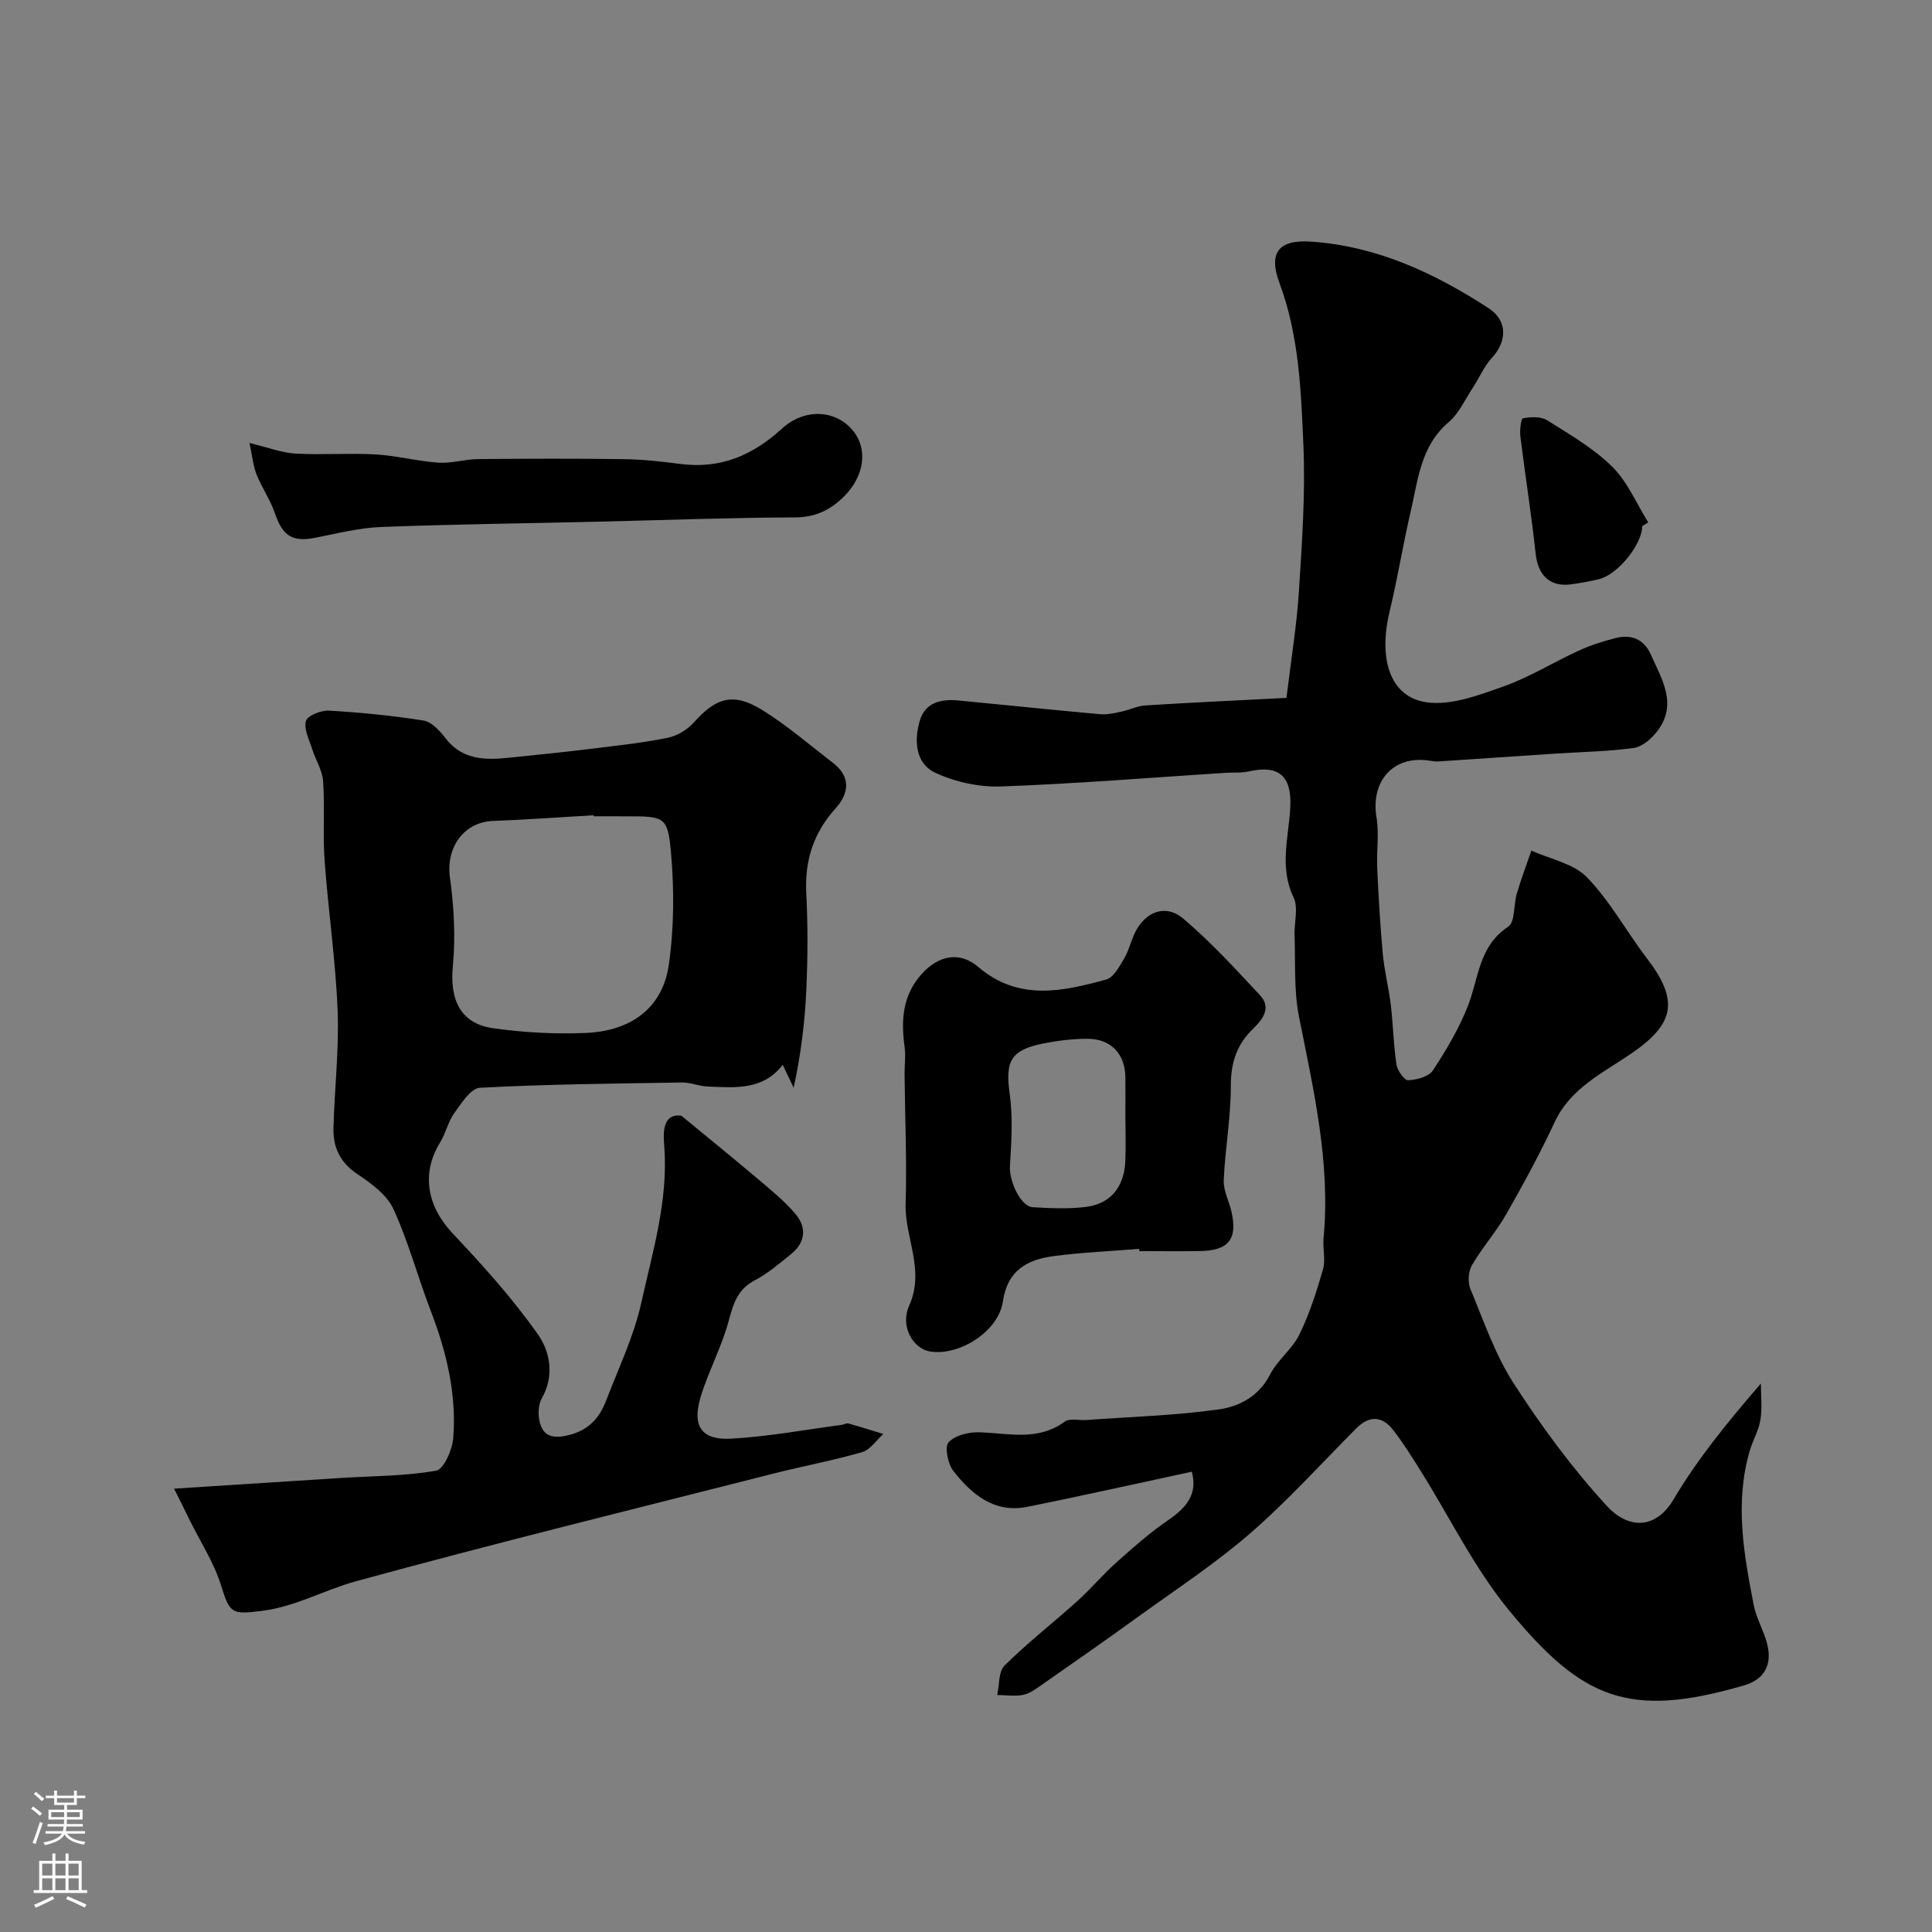
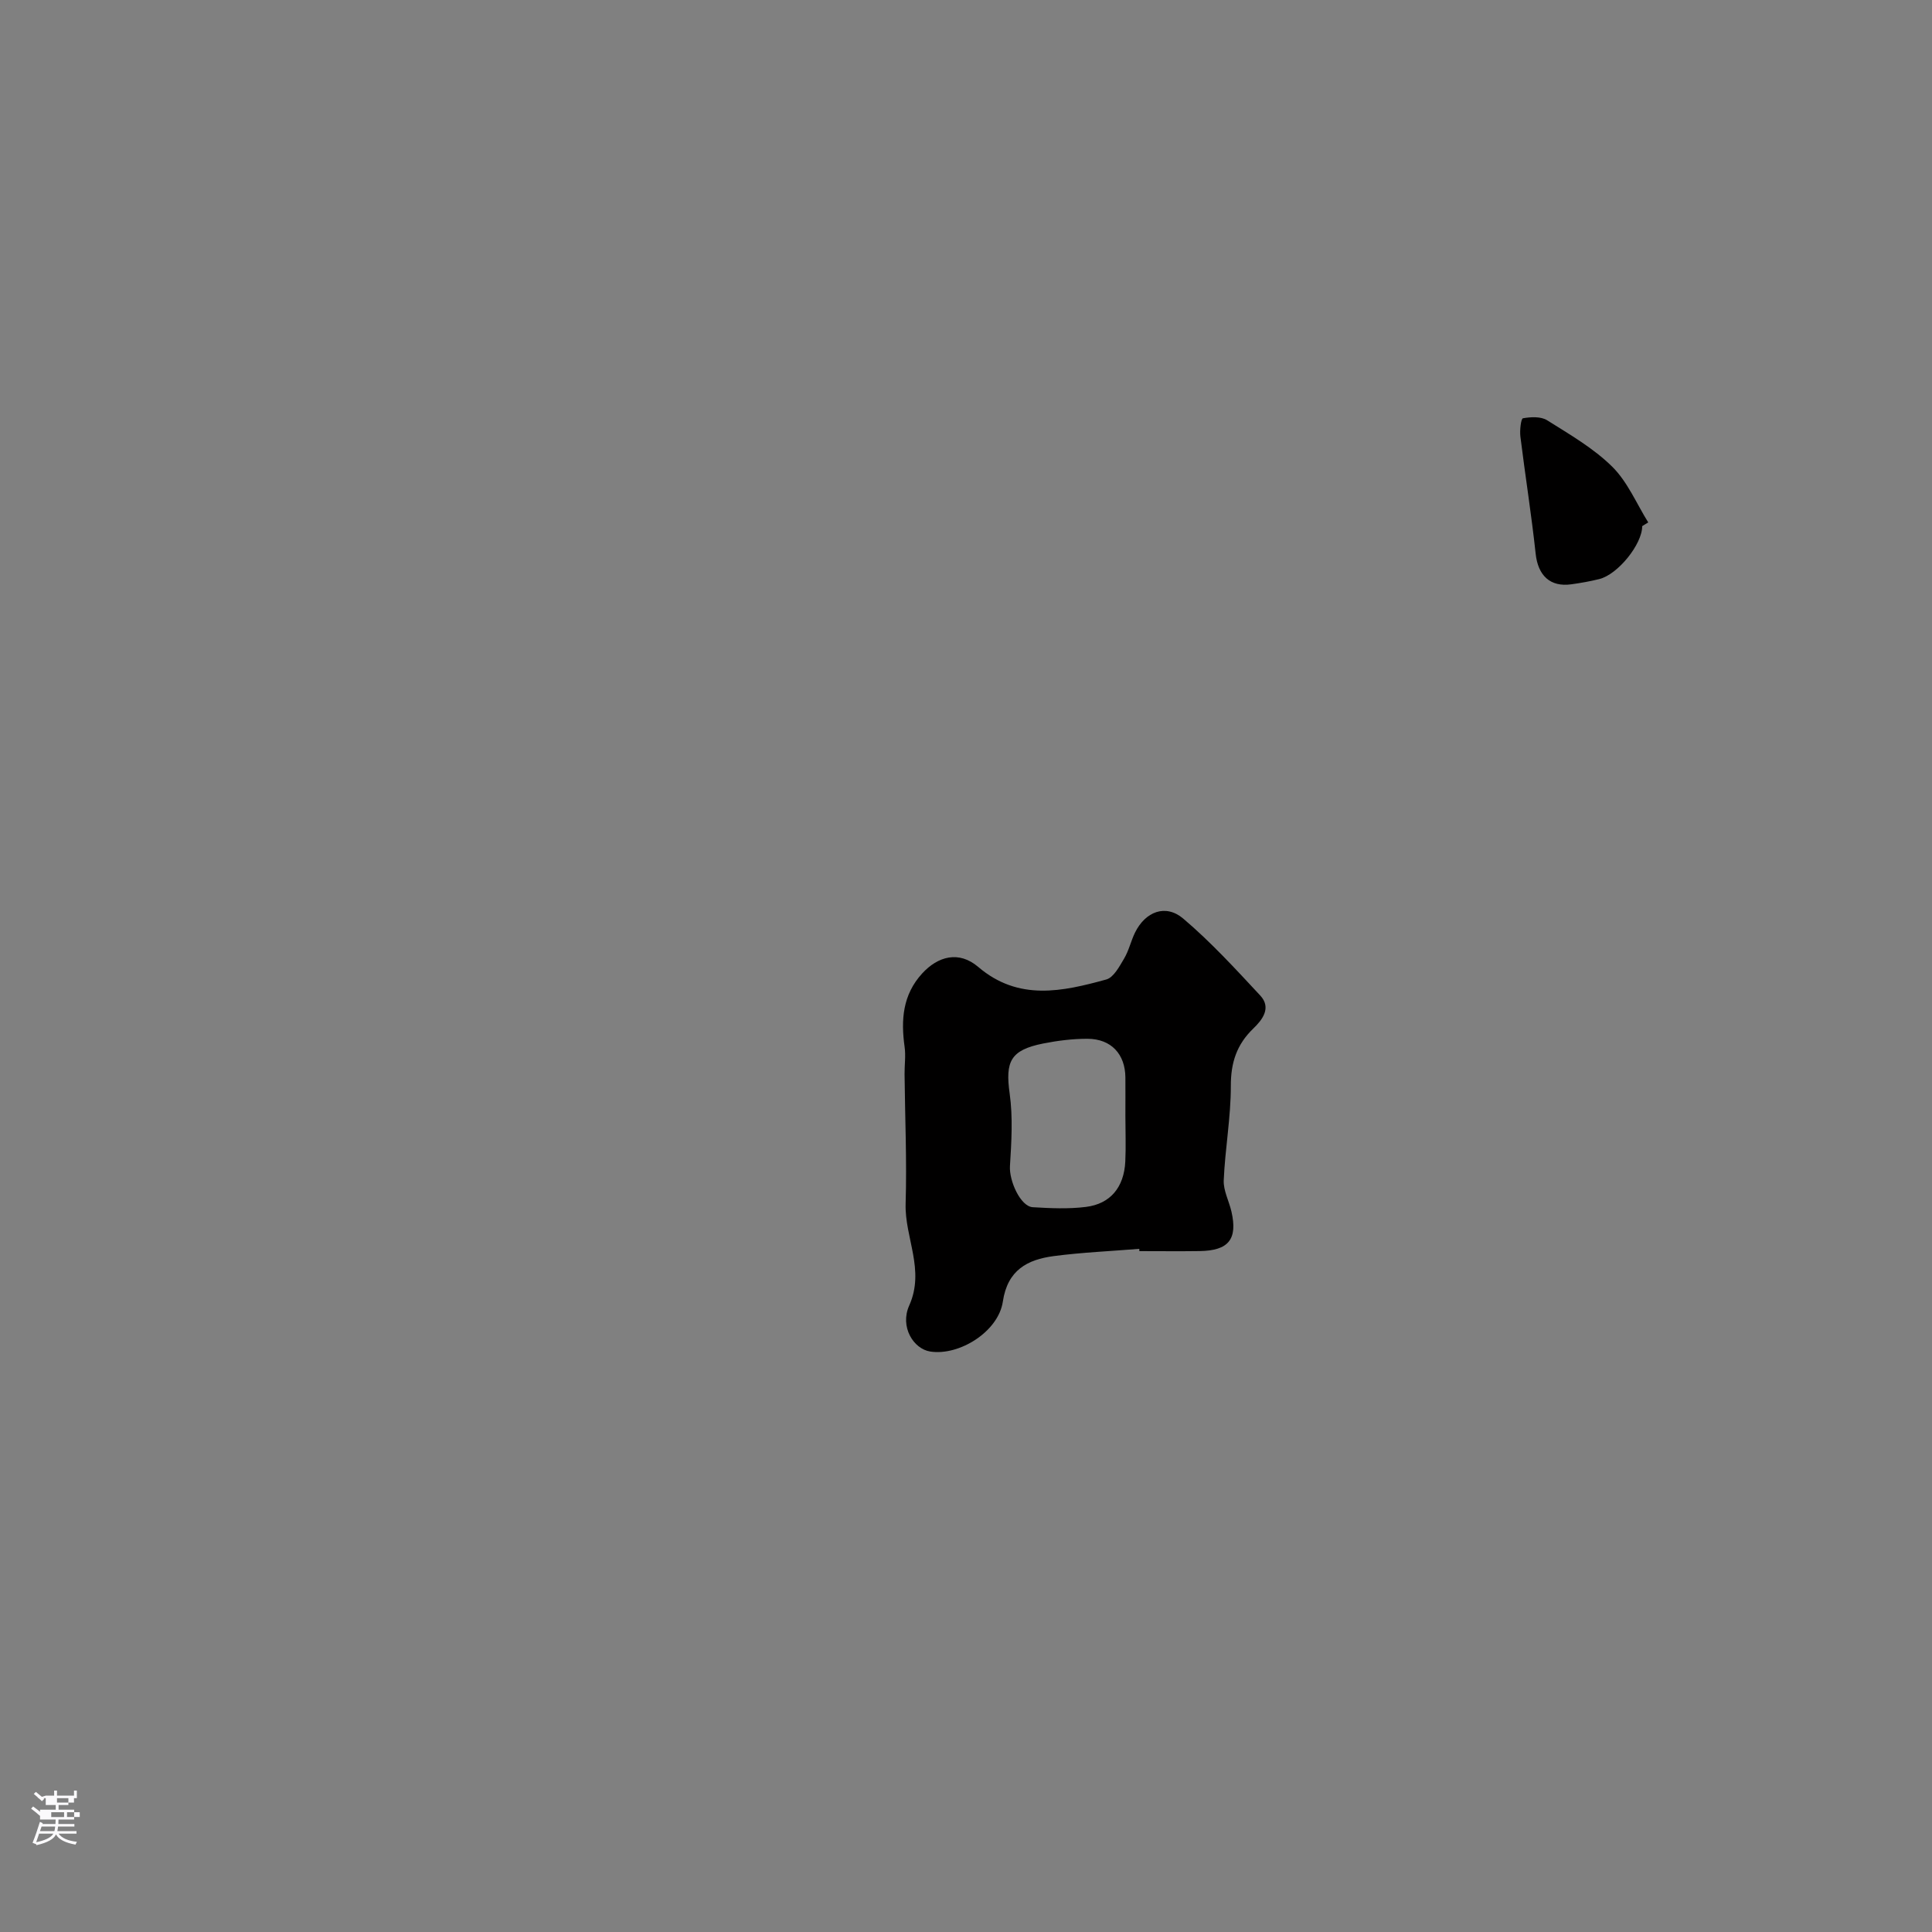
<svg xmlns="http://www.w3.org/2000/svg" enable-background="new 0 0 400 400" viewBox="0 0 400 400">
  <rect x="0" y="0" width="400" height="400" fill="#808080" stroke="none" />
  <g fill="#010000">
-     <path d="m246.75 304.7c-11.5 2.47-22.74 5-34.02 7.27-6.85 1.38-11.55-2.56-15.36-7.44-1.14-1.47-1.84-4.99-.97-5.93 1.35-1.46 4.24-2.14 6.44-2.06 6.01.21 12.05 1.87 17.6-2.21 1.01-.74 2.92-.23 4.41-.33 9.2-.67 18.45-.92 27.56-2.21 4.19-.59 8.25-2.72 10.55-7.22 1.53-3 4.58-5.24 6.06-8.26 2.09-4.28 3.57-8.9 4.89-13.49.57-2-.08-4.32.12-6.47 1.47-15.65-2.08-30.7-5.09-45.86-1.08-5.44-.71-11.18-.92-16.78-.1-2.66.84-5.75-.2-7.92-3.06-6.35-.93-12.63-.67-18.91.25-6.2-2.4-8.56-8.56-7.18-1.6.36-3.3.2-4.95.31-15.47.99-30.93 2.26-46.41 2.82-4.51.16-9.44-.92-13.55-2.82-4.18-1.93-4.44-6.66-3.25-10.78 1.09-3.79 4.42-4.55 7.97-4.21 9.79.94 19.58 1.97 29.38 2.85 1.42.13 2.91-.22 4.33-.52 1.7-.35 3.35-1.19 5.05-1.3 9.5-.6 19.01-1.03 29.19-1.56.95-7.94 2.13-15.01 2.58-22.13.64-10.08 1.36-20.22.92-30.29-.49-11.23-.9-22.59-4.92-33.39-2.38-6.38-.24-9.13 6.59-8.65 13.58.94 25.5 6.51 36.68 13.78 3.97 2.58 3.84 6.86.66 10.31-1.61 1.75-2.58 4.09-3.91 6.12-1.61 2.45-2.88 5.34-5.04 7.18-5.81 4.96-6.32 11.96-7.86 18.56-1.59 6.81-2.69 13.75-4.33 20.55-2.4 9.94.07 17.83 7.69 18.88 5.09.7 10.81-1.5 15.93-3.31 5.33-1.89 10.23-4.97 15.41-7.34 2.49-1.14 5.14-2.02 7.8-2.67 3.18-.79 5.8.22 7.21 3.38 2.31 5.17 5.66 10.37 1.31 15.98-1.18 1.52-3.08 3.17-4.84 3.41-5.38.74-10.85.81-16.28 1.17-8.05.53-16.1 1.09-24.15 1.62-.6.04-1.21-.06-1.81-.16-7.45-1.19-12.26 4.18-11 11.74.57 3.44-.02 7.06.15 10.58.28 5.92.61 11.85 1.16 17.75.33 3.54 1.24 7.02 1.66 10.55.48 4.08.54 8.21 1.16 12.26.19 1.25 1.62 3.31 2.42 3.28 1.77-.07 4.26-.73 5.12-2.03 2.77-4.19 5.37-8.6 7.22-13.26 2.28-5.76 2.22-12.44 8.37-16.49 1.46-.96 1.1-4.55 1.79-6.86.89-3 1.99-5.94 3.01-8.91 3.91 1.78 8.74 2.67 11.52 5.54 4.8 4.96 8.19 11.25 12.42 16.8 6.61 8.67 5.83 13.45-3.23 19.67-5.87 4.03-12.55 7.11-15.87 14.19-3.04 6.51-6.47 12.85-10.04 19.09-2.09 3.67-4.97 6.89-7.09 10.54-.75 1.29-.91 3.5-.35 4.87 2.76 6.66 5.13 13.65 9 19.64 5.75 8.9 12.11 17.55 19.26 25.34 4.49 4.89 10.14 4.86 13.82-1.34 4.96-8.37 11.17-16 18.08-23.99 0 2.5.3 5.06-.09 7.5-.35 2.19-1.57 4.23-2.21 6.4-3.14 10.73-1.25 21.37.82 31.96.55 2.84 2.18 5.46 2.84 8.29.96 4.12-.64 7.12-4.87 8.35-23.8 6.94-33.52 2.86-48.69-15.62-7.16-8.72-12.2-19.17-18.24-28.81-1.82-2.89-3.63-5.81-5.73-8.5-2.27-2.91-4.94-2.96-7.6-.29-7.27 7.3-14.2 15-21.96 21.73-7.26 6.3-15.37 11.61-23.18 17.26-6.6 4.78-13.29 9.44-19.98 14.11-1.19.83-2.47 1.79-3.83 2.07-1.73.35-3.58.05-5.38.03.46-2.07.24-4.84 1.51-6.1 4.79-4.73 10.14-8.9 15.15-13.42 2.77-2.5 5.17-5.4 7.96-7.88 3.47-3.1 6.98-6.22 10.82-8.83 3.75-2.59 6.11-5.4 4.84-10z" />
-     <path d="m36.04 308.21c12.43-.8 23.45-1.51 34.47-2.21 6.61-.42 13.29-.37 19.77-1.51 1.59-.28 3.37-4.33 3.56-6.77.71-9.12-1.4-17.86-4.68-26.38-2.69-6.98-4.6-14.29-7.72-21.05-1.37-2.96-4.63-5.32-7.5-7.24-3.57-2.4-5.01-5.57-4.9-9.53.21-8.1 1.18-16.22.86-24.3-.41-10.36-1.94-20.66-2.69-31.01-.4-5.47.06-11-.31-16.47-.15-2.24-1.55-4.39-2.25-6.61-.61-1.94-1.78-4.15-1.31-5.85.31-1.12 3.14-2.25 4.77-2.15 6.54.38 13.09 1.02 19.56 2.05 1.67.27 3.36 2.08 4.51 3.59 3.43 4.52 8.1 4.63 13 4.13 5.87-.59 11.73-1.2 17.59-1.92 5.19-.63 10.4-1.2 15.52-2.24 1.95-.4 4.05-1.69 5.39-3.19 4.64-5.2 8.21-6.25 14.28-2.46 5.11 3.19 9.72 7.18 14.51 10.87 3.76 2.89 3.3 6.33.53 9.4-4.57 5.07-6.42 10.8-6.07 17.6.34 6.65.31 13.34.01 19.99-.3 6.69-1.12 13.35-2.62 20.26-.61-1.28-1.23-2.56-2.27-4.75-4.11 5.33-9.9 4.72-15.57 4.49-1.77-.07-3.53-.85-5.29-.83-13.95.22-27.91.35-41.83 1.09-1.88.1-3.83 3.2-5.3 5.23-1.29 1.79-1.75 4.17-2.93 6.07-3.96 6.4-2.72 13.22 2.59 18.86 6.25 6.62 12.4 13.45 17.63 20.87 2.51 3.56 3.52 8.52.82 13.28-.86 1.51-.83 4.08-.16 5.75.91 2.29 2.96 2.53 5.64 1.88 4.21-1.01 6.47-3.58 7.86-7.22 2.56-6.69 5.73-13.26 7.26-20.19 2.34-10.58 5.58-21.09 4.77-32.26-.16-2.25-.7-7.01 3.52-6.49 5.7 4.7 10.76 8.79 15.73 13 2.77 2.35 5.64 4.66 7.96 7.42 2.31 2.75 1.99 5.85-.95 8.22-2.41 1.95-4.82 4.02-7.54 5.45-3.67 1.92-4.48 5.03-5.47 8.66-1.45 5.3-4.16 10.25-5.74 15.52-1.8 6.03.19 8.94 6.33 8.6 7.64-.42 15.23-1.84 22.84-2.85.49-.06 1.02-.41 1.44-.29 2.42.67 4.82 1.44 7.23 2.17-1.45 1.29-2.7 3.26-4.38 3.75-5.91 1.72-11.99 2.84-17.97 4.35-29.01 7.37-58.07 14.51-86.93 22.42-6.46 1.77-12.41 5.22-19.35 6.1-6.24.79-6.67.61-8.48-5.23-1.44-4.67-4.22-8.93-6.42-13.37-.94-1.96-1.93-3.92-3.32-6.7zm86.87-139.21c-.01-.07-.01-.14-.02-.21-6.92.4-13.84.92-20.77 1.17-6.11.22-9.81 5.52-8.97 11.69.83 6.05 1.19 12.31.61 18.37-.67 6.99 1.56 11.89 8.32 12.86 6.33.9 12.83 1.25 19.22.98 8.99-.38 15.83-4.85 17.17-14.11 1.11-7.7 1.13-15.71.43-23.47-.66-7.24-1.46-7.26-9-7.27-2.32-.01-4.65-.01-6.99-.01z" />
    <path d="m235.88 258.56c-5.9.48-11.84.73-17.71 1.5-5.45.72-9.57 2.88-10.54 9.41-.92 6.23-9.02 11.28-15.03 10.35-3.48-.54-6.33-5.12-4.36-9.52 3.32-7.4-.95-14.05-.74-21.08.27-8.92-.13-17.87-.22-26.8-.02-1.89.27-3.82.01-5.67-.78-5.58-.42-10.77 3.63-15.2 3.25-3.55 7.59-4.79 11.62-1.35 8.34 7.11 17.43 5.09 26.51 2.59 1.52-.42 2.71-2.69 3.68-4.32.99-1.66 1.41-3.64 2.26-5.38 2.14-4.36 6.34-6 9.99-2.9 5.71 4.84 10.82 10.42 15.94 15.92 2.36 2.54.46 5.01-1.44 6.84-3.43 3.3-4.66 7.05-4.65 11.87.01 6.52-1.19 13.02-1.47 19.55-.09 2.13 1.1 4.3 1.6 6.48 1.31 5.72-.59 8.09-6.59 8.17-4.16.06-8.32.01-12.48.01.01-.18 0-.33-.01-.47zm-2.88-27.52c0-2.65.02-5.31 0-7.96-.04-4.84-2.94-7.99-7.83-8.01-3.07-.01-6.19.38-9.21.98-6.77 1.36-7.85 3.72-6.92 10.36.69 4.91.37 10.02.06 15.01-.19 3.05 2.17 8.36 4.72 8.52 3.66.22 7.38.39 11-.06 5.08-.63 7.89-4.07 8.16-9.38.15-3.15.02-6.31.02-9.46z" />
-     <path d="m51.66 91.72c3.84.92 6.64 2.02 9.5 2.19 5.51.31 11.06-.14 16.57.17 4.36.25 8.67 1.41 13.03 1.71 2.72.18 5.5-.72 8.26-.74 10-.1 19.99-.13 29.99.01 3.94.05 7.89.47 11.8.99 8.29 1.1 15-1.75 21.06-7.29 4.72-4.32 11.14-3.91 14.67.33 3.25 3.91 2.43 9.58-1.93 13.83-2.81 2.74-5.86 4.19-10.03 4.2-13.6.05-27.19.57-40.79.89-14.96.35-29.93.52-44.88 1.1-4.53.17-9.04 1.32-13.52 2.21-4.87.97-6.87-.33-8.5-5.12-.94-2.77-2.7-5.24-3.77-7.97-.73-1.86-.9-3.92-1.46-6.51z" />
    <path d="m340 108.93c.01 3.73-5.01 9.99-8.89 10.96-1.89.47-3.82.81-5.76 1.08-4.43.63-6.93-1.84-7.41-6.34-.87-8.1-2.16-16.15-3.16-24.24-.16-1.29.12-3.72.53-3.79 1.62-.29 3.71-.4 5 .41 4.68 2.94 9.6 5.78 13.48 9.61 3.18 3.14 5.03 7.64 7.46 11.54-.41.27-.83.52-1.25.77z" />
  </g>
-   <path d="m6.44 374.46.42-.45c.65.47 1.27.95 1.85 1.44l-.45.49c-.65-.56-1.25-1.06-1.82-1.48m.93 7.33-.63-.26c.55-1.36 1.05-2.8 1.52-4.33.19.1.38.19.59.27-.46 1.29-.95 2.73-1.48 4.32m-.38-10.38.44-.42c.43.34 1.01.82 1.74 1.44l-.49.49c-.53-.51-1.09-1.01-1.69-1.51m2.5.35h1.72v-1.04h.59v1.04h3.52v-1.04h.59v1.04h1.75v.53h-1.75v1.42h-2.03v.97h3.22v2.03h-3.24c0 .35-.01.66-.03.93h3.32v.53h-3.37c-.03.27-.08.58-.15.94h3.96v.53h-3.71c.67.92 1.93 1.48 3.79 1.68-.13.24-.23.44-.29.59-2.13-.38-3.48-1.08-4.04-2.12-.43.97-1.77 1.72-4.03 2.23-.09-.19-.2-.37-.33-.55 2.1-.42 3.37-1.03 3.81-1.83h-3.36v-.53h3.58c.08-.29.13-.61.16-.94h-3.33v-.53h3.39c.02-.27.04-.58.04-.93h-3.23v-2.03h3.25v-.97h-2.07v-1.42h-1.73zm1.12 3.44v1h2.65c.01-.3.02-.44.01-.4v-.25-.35zm1.19-2h3.52v-.91h-3.52zm4.71 2h-2.63v.59c0 .15-.01.28-.01.4h2.64z" fill="#fbfafc" />
-   <path d="m13.56 383.74h.63v1.52h2.72v6.07h1.13v.6h-11.06v-.6h1.13v-6.07h2.73v-1.52h.63v1.52h2.1v-1.52zm-2.69 8.83.38.56c-1.24.63-2.53 1.25-3.85 1.85-.1-.21-.21-.42-.34-.63 1.36-.55 2.63-1.15 3.81-1.78m-2.13-4.27h2.1v-2.45h-2.1zm0 3.04h2.1v-2.46h-2.1zm2.72-3.04h2.1v-2.45h-2.1zm0 3.04h2.1v-2.46h-2.1zm6.07 3.6c-1.41-.71-2.7-1.3-3.86-1.78l.35-.56c1.45.62 2.75 1.19 3.88 1.72zm-1.25-9.09h-2.1v2.45h2.1zm-2.09 5.49h2.1v-2.45h-2.1z" fill="#fbfafc" />
+   <path d="m6.44 374.46.42-.45c.65.47 1.27.95 1.85 1.44l-.45.49c-.65-.56-1.25-1.06-1.82-1.48m.93 7.33-.63-.26c.55-1.36 1.05-2.8 1.52-4.33.19.1.38.19.59.27-.46 1.29-.95 2.73-1.48 4.32m-.38-10.38.44-.42c.43.34 1.01.82 1.74 1.44l-.49.49c-.53-.51-1.09-1.01-1.69-1.51m2.5.35h1.72v-1.04h.59v1.04h3.52v-1.04h.59v1.04v.53h-1.75v1.42h-2.03v.97h3.22v2.03h-3.24c0 .35-.01.66-.03.93h3.32v.53h-3.37c-.03.27-.08.58-.15.94h3.96v.53h-3.71c.67.92 1.93 1.48 3.79 1.68-.13.24-.23.44-.29.59-2.13-.38-3.48-1.08-4.04-2.12-.43.97-1.77 1.72-4.03 2.23-.09-.19-.2-.37-.33-.55 2.1-.42 3.37-1.03 3.81-1.83h-3.36v-.53h3.58c.08-.29.13-.61.16-.94h-3.33v-.53h3.39c.02-.27.04-.58.04-.93h-3.23v-2.03h3.25v-.97h-2.07v-1.42h-1.73zm1.12 3.44v1h2.65c.01-.3.02-.44.01-.4v-.25-.35zm1.19-2h3.52v-.91h-3.52zm4.71 2h-2.63v.59c0 .15-.01.28-.01.4h2.64z" fill="#fbfafc" />
</svg>